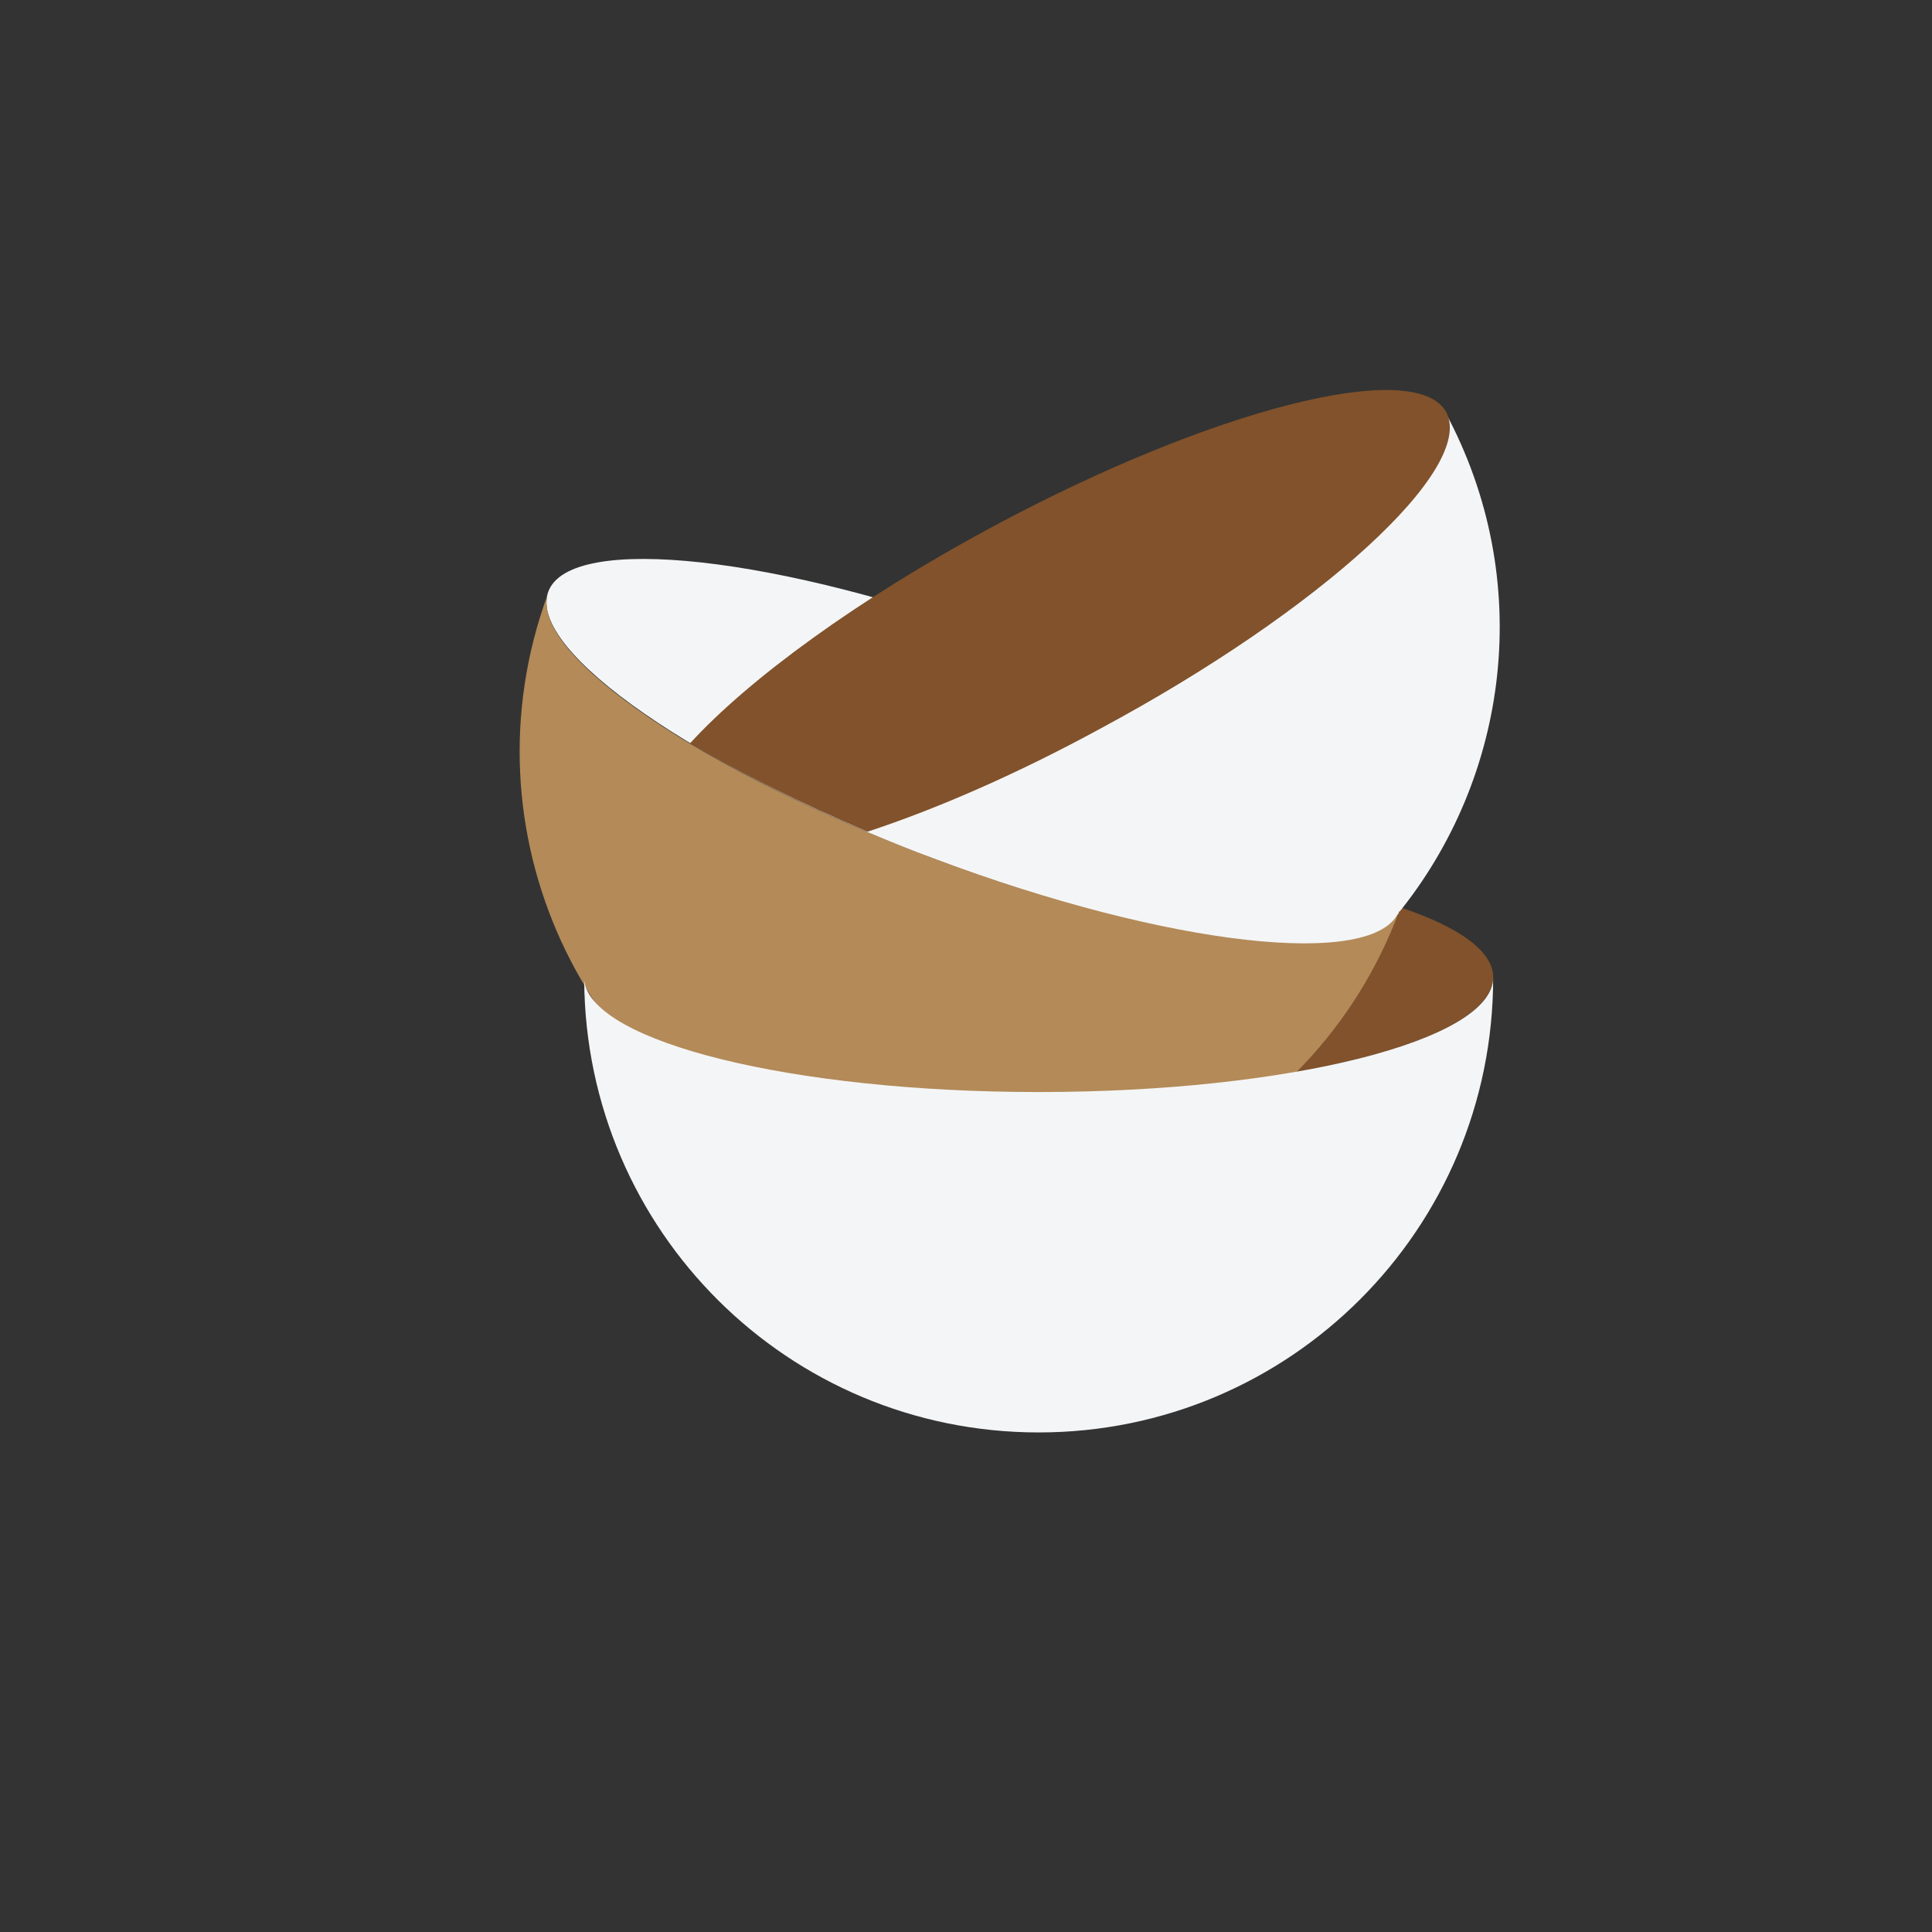
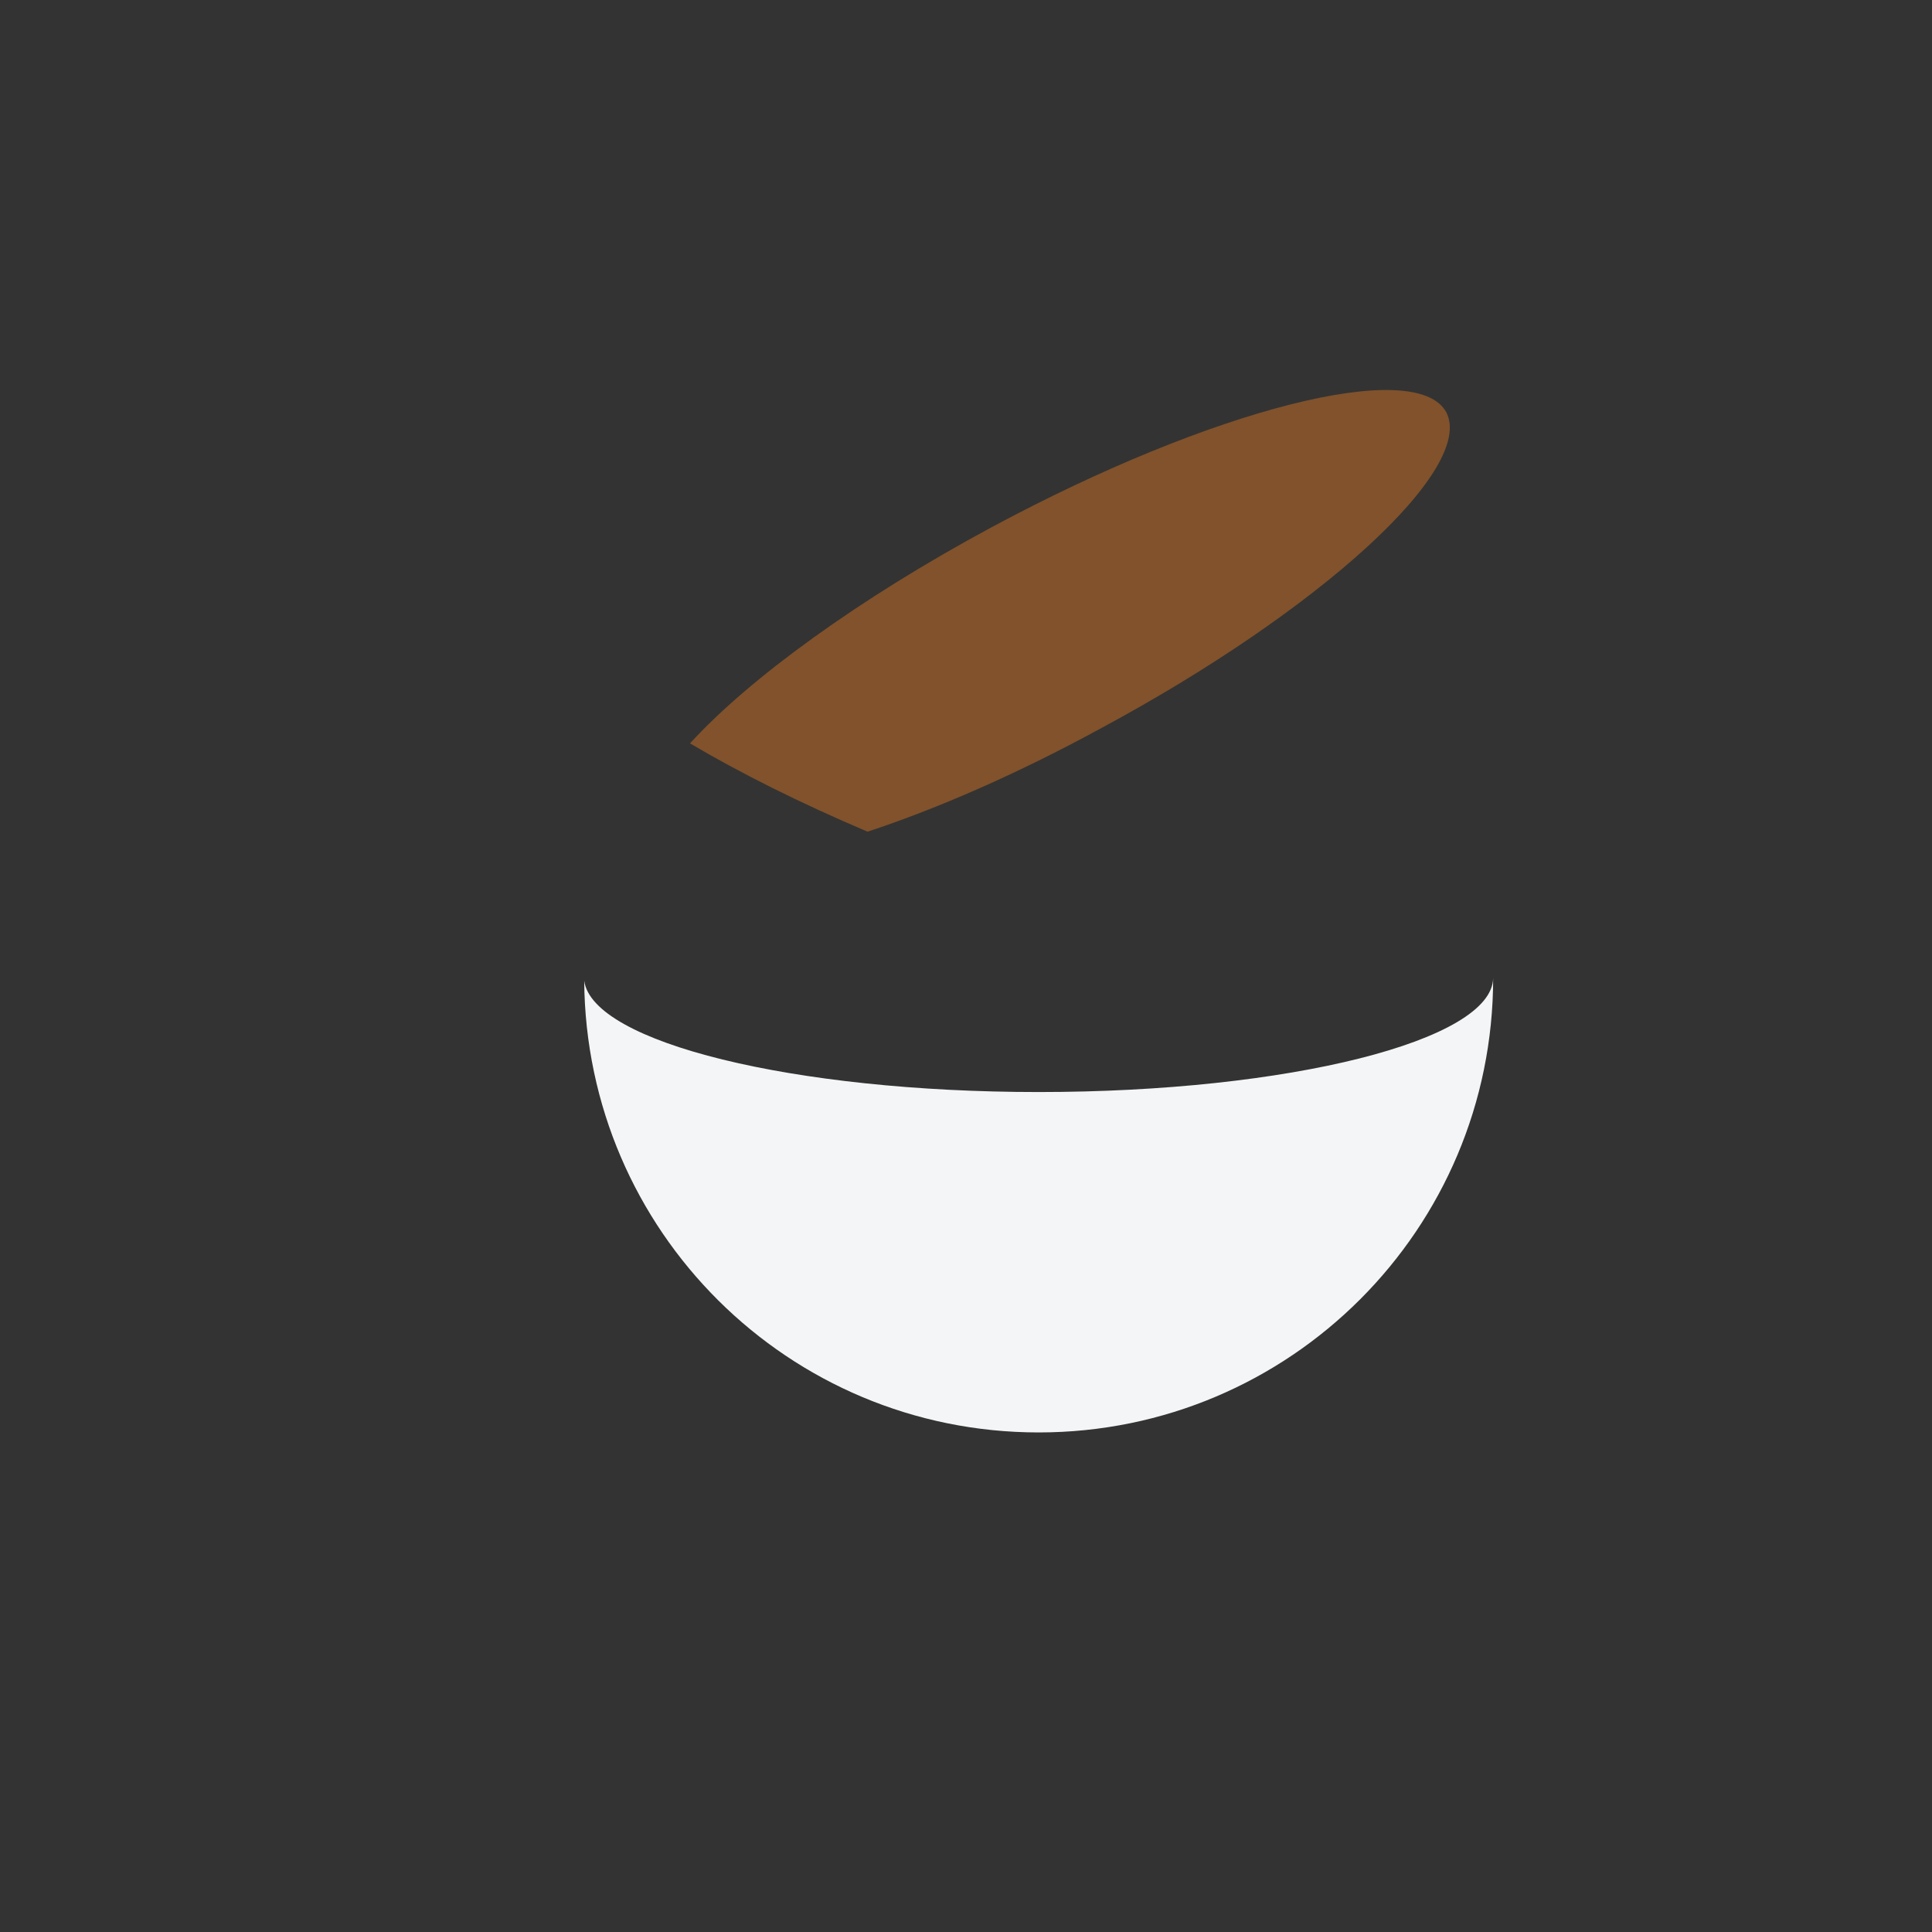
<svg xmlns="http://www.w3.org/2000/svg" id="Calque_1" x="0px" y="0px" viewBox="0 0 210 210" style="enable-background:new 0 0 210 210;" xml:space="preserve">
  <rect x="0" y="0" width="210" height="210" fill="#333333" stroke="none" />
  <style type="text/css">
	.st0{fill:#34363C;}
	.st1{fill:#A6A6A6;}
	.st2{fill:#FFFFFF;}
	.st3{fill:none;stroke:#A6A6A6;stroke-miterlimit:10;}
	.st4{fill:#F4F5F6;}
	.st5{fill:#81522B;}
	.st6{fill:#B38A58;}
	.st7{fill:#202020;}
</style>
  <g>
    <g>
-       <ellipse class="st5" cx="112.9" cy="106.2" rx="49.4" ry="12.5" />
-       <path class="st4" d="M59.6,64.3c-2.4,6.4,16.4,19.4,41.9,29s48.2,12.1,50.6,5.6c2.4-6.4-16.4-19.4-41.9-29    C84.7,60.4,62,57.9,59.6,64.3z" />
-       <path class="st6" d="M59.5,64.7c-1.6,6.6,16.9,19.2,42,28.6c25.5,9.5,48.1,12,50.6,5.7l0,0c-9.5,25.6-38,38.5-63.5,29    C63.1,118.4,50.2,90.2,59.5,64.7z" />
      <path class="st4" d="M112.9,118.7c27.2,0,49.3-5.6,49.4-12.4h0c0,27.3-22.1,49.4-49.4,49.4c-27.2,0-49.2-21.9-49.4-49.1    C64.4,113.3,86.2,118.7,112.9,118.7z" />
-       <path class="st4" d="M152.1,99L152.1,99c-2.5,6.4-25.1,3.9-50.6-5.7c-2.5-0.9-4.9-1.9-7.3-2.9c7.6-2.6,16.3-6.4,25.3-11.2    c24-12.9,40.8-28.3,37.6-34.4l0,0c9.8,18.2,7,39.7-5.3,54.7C152,99.4,152.1,99.2,152.1,99z" />
      <path class="st5" d="M119.6,79.2c-9,4.9-17.7,8.7-25.3,11.2c-7.3-3.1-13.9-6.4-19.3-9.6c6.4-7,18.3-15.7,32.8-23.5    c24-12.9,46.1-18.5,49.4-12.5C160.4,50.9,143.6,66.3,119.6,79.2z" />
    </g>
  </g>
</svg>